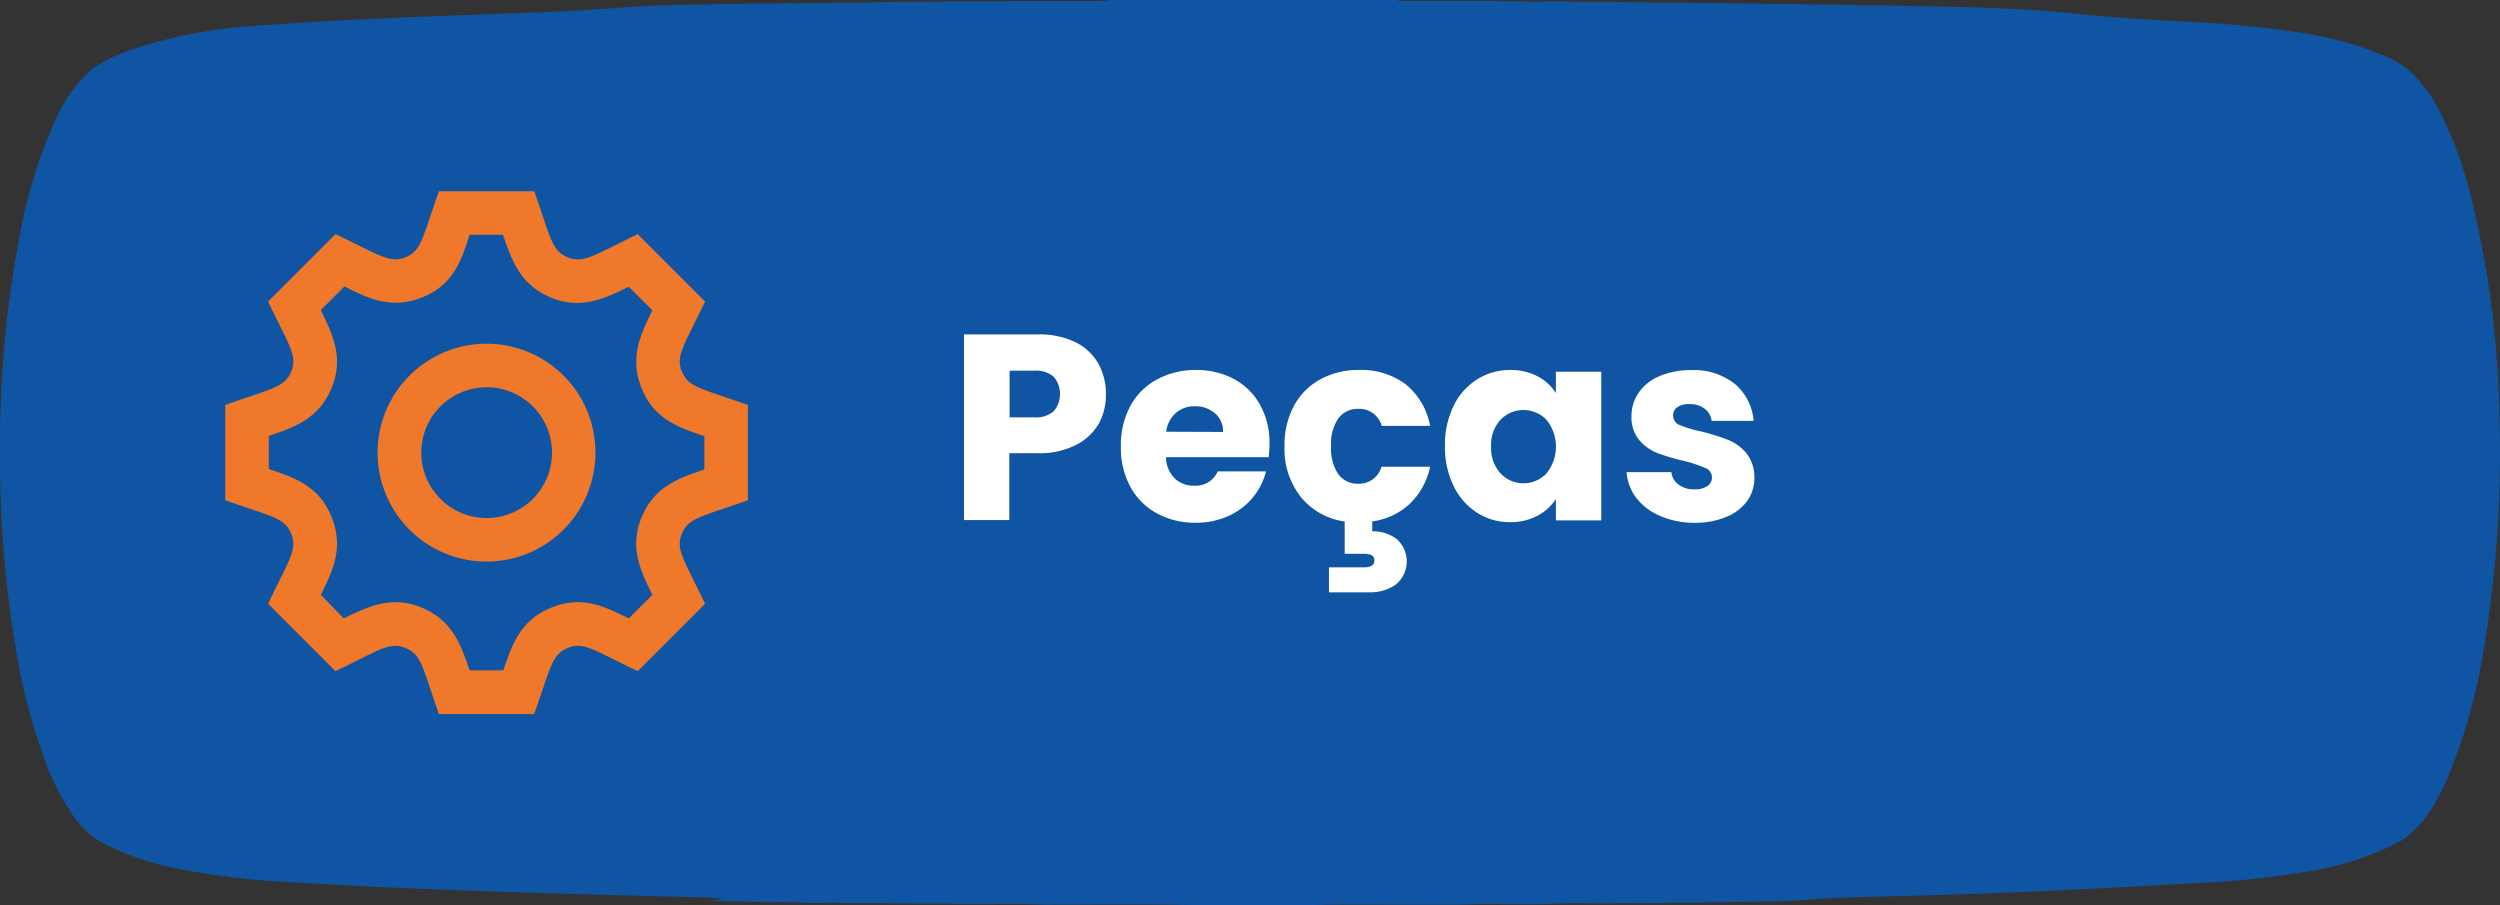
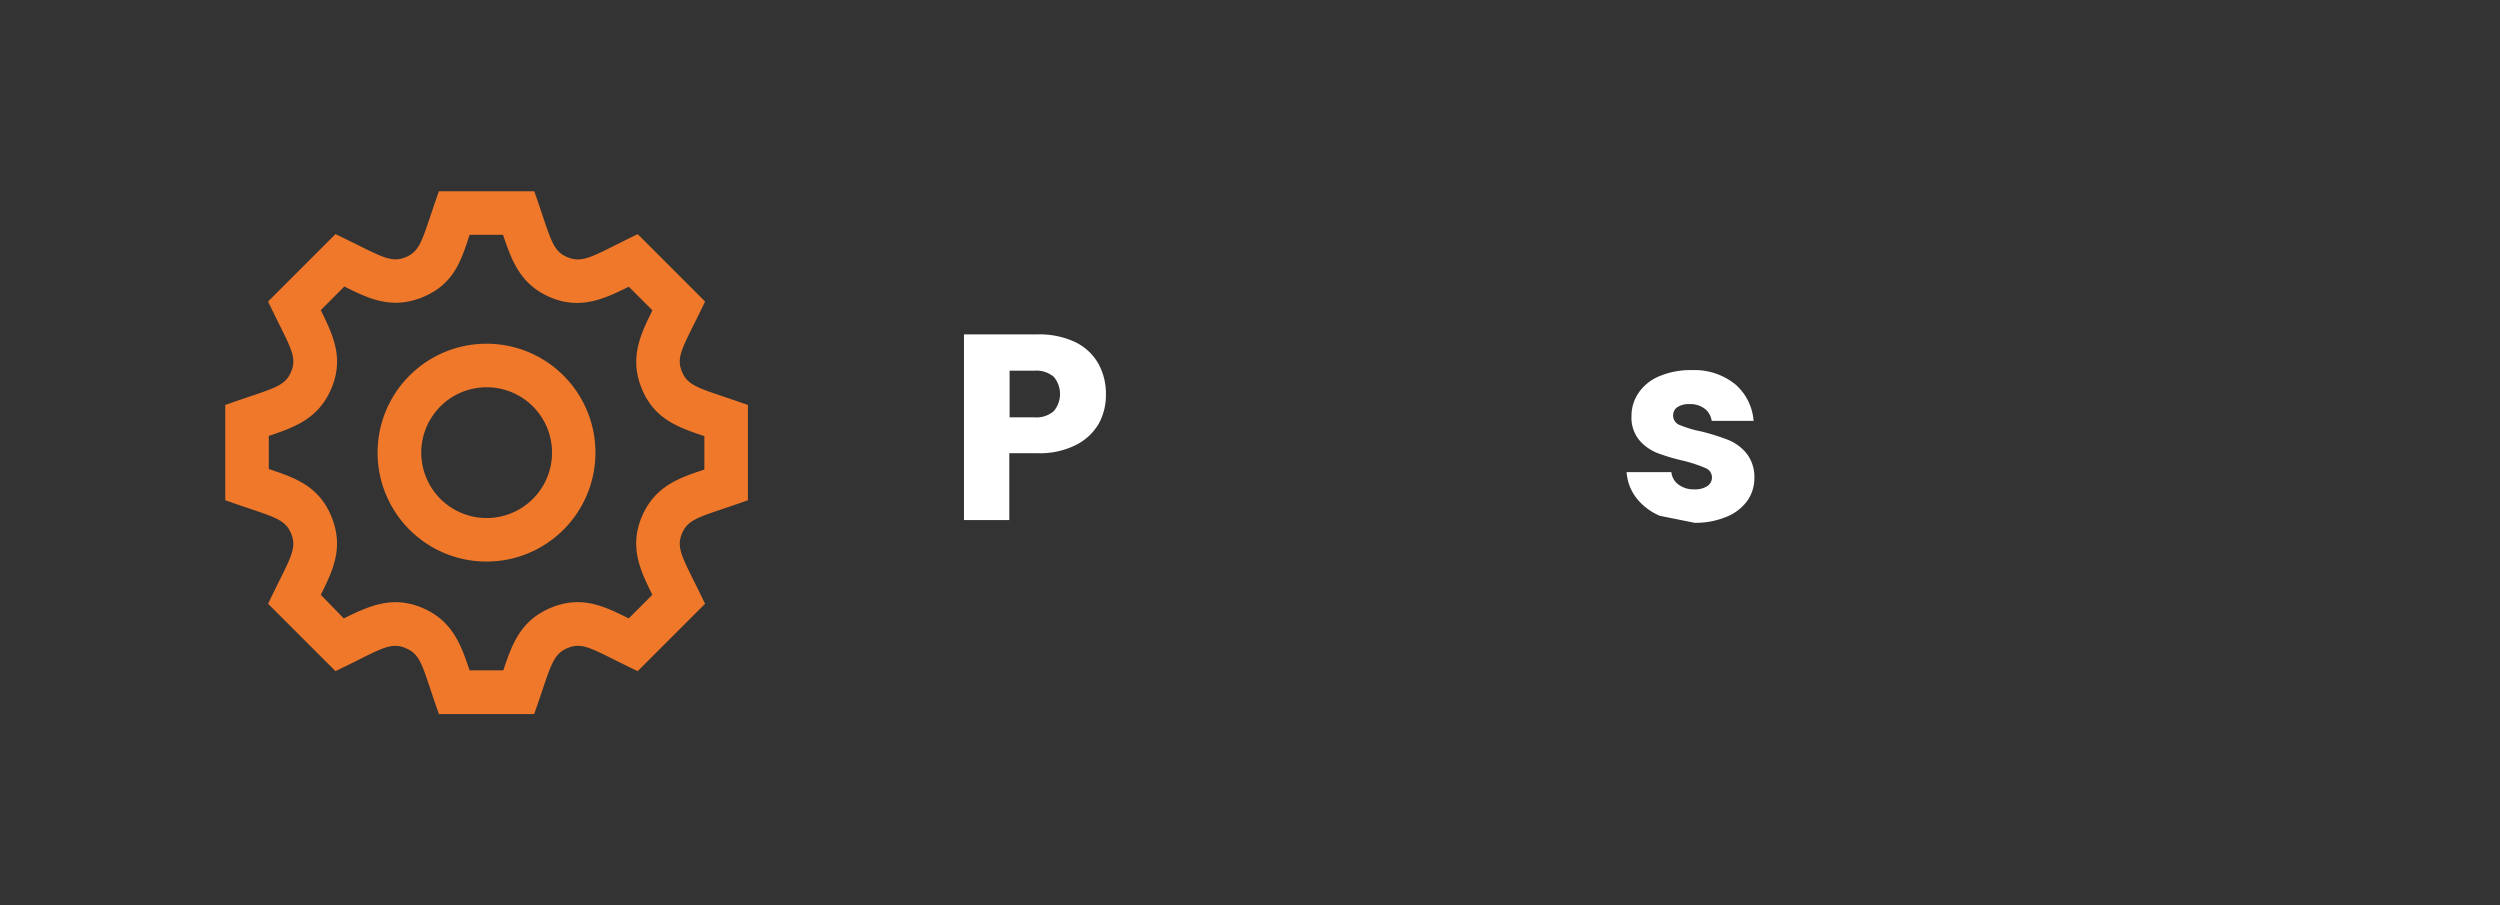
<svg xmlns="http://www.w3.org/2000/svg" viewBox="0 0 351.38 127.23">
  <rect x="0" y="0" width="351.38" height="127.23" fill="#333333" stroke="none" />
  <defs>
    <style>.cls-1{fill:#0f55a3;}.cls-2{fill:#fff;}.cls-3{fill:#ef782a;}</style>
  </defs>
  <g id="Camada_2" data-name="Camada 2">
    <g id="Camada_1-2" data-name="Camada 1">
-       <path class="cls-1" d="M351.3 58.29a140.6 140.6.0 00-4.14-31.24 58 58 0 00-4-10.91 22.17 22.17.0 00-4.1-5.86 14.84 14.84.0 00-4.41-2.63 50.45 50.45.0 00-10.41-2.92 144.64 144.64.0 00-17-1.67C284.69 1.82 293.41 1.34 270.87.88c-9.22-.15-18.43-.32-27.63-.4-2.5-.13-5 0-7.49-.13C232.18.41 228.6.25 225 .28c-2.72.0-5.42-.12-8.12-.06-3.29.05-6.57-.12-9.86-.08h-9.42A6.76 6.76.0 01196.16.0H156a5.51 5.51.0 01-1.34.15c-4.22.0-8.43.0-12.65.0-3.41.15-6.84.0-10.28.08s-6.69.0-10 .13c-3.78.0-7.56.12-11.34.08-2.17.15-4.34.0-6.51.11-21.31.27-12.33.69-33.64 1.39-11.71.42-23.43.84-35.1 1.76A65.36 65.36.0 0017.87 7.2a22.05 22.05.0 00-4.94 2.5 20.39 20.39.0 00-5.15 7.19A70.25 70.25.0 003 31.9 158.36 158.36.0 000 64.48a161.75 161.75.0 002.27 27 84.62 84.62.0 004.27 16 34 34 0 003.74 7.14 12.46 12.46.0 004.06 3.82 40.21 40.21.0 0011.28 3.78A111 111 0 0041 124c18.32 1.13 36.68 1.58 55 2.06 13.33.27-3.61.53 9.72.68 2.22.12 4.45-.05 6.67.11s4.57-.06 6.85.09c3.72-.08 7.41.09 11.12.06 1.5.0 3 0 4.5.06 3.93.07 7.85-.1 11.77.09 7.06.0 14.13-.1 21.19.06q8.35.0 16.7.0c6.21-.15 12.42.0 18.63-.06 2.22.06 4.42-.14 6.65-.09 3 0 6 .1 9-.06s5.85.06 8.76-.07c2.57.0 5.14.06 7.71-.08 2.86.07 5.71-.08 8.57-.07 14.84-.18 6.08-.44 20.93-.78 16.91-.42 26.16-.88 43.06-1.85a129.07 129.07.0 0017.55-1.83 42.75 42.75.0 0011.68-3.91c3.21-1.78 5.08-5.12 6.62-8.31a78.39 78.39.0 005.42-18.87A168.42 168.42.0 00351.3 58.29z" />
      <path class="cls-2" d="M154.44 59.54a7.75 7.75.0 01-3.21 3 11.29 11.29.0 01-5.37 1.16h-4v9.4h-6.37V47h10.33a11.81 11.81.0 015.3 1.08 7.46 7.46.0 013.24 3 8.71 8.71.0 011.08 4.37A8.4 8.4.0 01154.44 59.54zM148.1 57.8a3.75 3.75.0 000-4.85 3.83 3.83.0 00-2.73-.85H141.9v6.56h3.47A3.79 3.79.0 00148.1 57.8z" />
-       <path class="cls-2" d="M178.32 64.26H163.88a4.3 4.3.0 001.25 3 3.78 3.78.0 002.7 1 3.35 3.35.0 003.32-2h6.79a9.35 9.35.0 01-1.88 3.7 9.48 9.48.0 01-3.42 2.57 10.93 10.93.0 01-4.58.94 11.18 11.18.0 01-5.45-1.31 9.24 9.24.0 01-3.73-3.73 11.48 11.48.0 01-1.34-5.67 11.64 11.64.0 011.32-5.67 9.13 9.13.0 013.71-3.73A11.25 11.25.0 01168.06 52a11.1 11.1.0 015.37 1.27 9.07 9.07.0 013.67 3.62 10.9 10.9.0 011.33 5.48A17.48 17.48.0 01178.32 64.26zm-6.42-3.55a3.28 3.28.0 00-1.12-2.61 4.16 4.16.0 00-2.8-1 4 4 0 00-2.7.93 4.18 4.18.0 00-1.37 2.65z" />
-       <path class="cls-2" d="M194.17 65.6H201a10 10 0 01-2.83 5.19 9.7 9.7.0 01-5.3 2.5v1.38a5.58 5.58.0 013.39 1.06 4.19 4.19.0 01-.07 6.42 6.13 6.13.0 01-3.66 1.1h-5.74V79.74h4.88a2.33 2.33.0 001.12-.22.81.81.0 00.38-.75.77.77.0 00-.38-.73 2.49 2.49.0 00-1.12-.2H189V73.29a9.56 9.56.0 01-6.15-3.42 10.9 10.9.0 01-2.31-7.14 11.64 11.64.0 011.32-5.67 9.14 9.14.0 013.69-3.73A11.07 11.07.0 01191 52a10.37 10.37.0 016.55 2A9.73 9.73.0 01201 59.86h-6.79a3.26 3.26.0 00-3.32-2.39 3.35 3.35.0 00-2.8 1.36 6.35 6.35.0 00-1 3.9 6.35 6.35.0 001 3.9 3.37 3.37.0 002.8 1.36A3.27 3.27.0 00194.17 65.6z" />
-       <path class="cls-2" d="M204.3 57.06a9 9 0 013.3-3.73A8.62 8.62.0 01212.26 52a8 8 0 013.86.9 6.56 6.56.0 012.56 2.35v-3h6.38V73.14h-6.38v-3a6.94 6.94.0 01-2.59 2.35 8 8 0 01-3.86.9 8.48 8.48.0 01-4.63-1.33 9.16 9.16.0 01-3.3-3.77 12.53 12.53.0 01-1.21-5.65A12.38 12.38.0 01204.3 57.06zM217.36 59a4.49 4.49.0 00-6.46.0 5.17 5.17.0 00-1.32 3.75 5.32 5.32.0 001.32 3.79 4.45 4.45.0 006.46.0 6 6 0 000-7.54z" />
-       <path class="cls-2" d="M233.3 72.5A8.29 8.29.0 01230 70a6.74 6.74.0 01-1.38-3.64h6.3a2.42 2.42.0 001 1.75 3.53 3.53.0 002.2.67 3.16 3.16.0 001.85-.46 1.44 1.44.0 00.65-1.21 1.41 1.41.0 00-.93-1.33 19.93 19.93.0 00-3-1 28.3 28.3.0 01-3.73-1.1 6.54 6.54.0 01-2.57-1.83 5 5 0 01-1.08-3.37 5.73 5.73.0 011-3.27 6.55 6.55.0 012.91-2.33 11.16 11.16.0 014.57-.86A9.16 9.16.0 01243.88 54a7.54 7.54.0 012.59 5.15h-5.89a2.59 2.59.0 00-1-1.72 3.33 3.33.0 00-2.11-.63 2.89 2.89.0 00-1.72.43 1.38 1.38.0 00-.59 1.17 1.43 1.43.0 00.95 1.35 15.93 15.93.0 003 .89 31.45 31.45.0 013.77 1.18 6.47 6.47.0 012.56 1.86 5.33 5.33.0 011.14 3.45 5.53 5.53.0 01-1 3.27 6.75 6.75.0 01-2.95 2.25 11.23 11.23.0 01-4.46.83A12 12 0 01233.3 72.5z" />
+       <path class="cls-2" d="M233.3 72.5A8.29 8.29.0 01230 70a6.74 6.74.0 01-1.38-3.64h6.3a2.42 2.42.0 001 1.75 3.53 3.53.0 002.2.67 3.16 3.16.0 001.85-.46 1.44 1.44.0 00.65-1.21 1.41 1.41.0 00-.93-1.33 19.93 19.93.0 00-3-1 28.3 28.3.0 01-3.73-1.1 6.54 6.54.0 01-2.57-1.83 5 5 0 01-1.08-3.37 5.73 5.73.0 011-3.27 6.55 6.55.0 012.91-2.33 11.16 11.16.0 014.57-.86A9.16 9.16.0 01243.88 54a7.54 7.54.0 012.59 5.15h-5.89a2.59 2.59.0 00-1-1.72 3.33 3.33.0 00-2.11-.63 2.89 2.89.0 00-1.72.43 1.38 1.38.0 00-.59 1.17 1.43 1.43.0 00.95 1.35 15.93 15.93.0 003 .89 31.45 31.45.0 013.77 1.18 6.47 6.47.0 012.56 1.86 5.33 5.33.0 011.14 3.45 5.53 5.53.0 01-1 3.27 6.75 6.75.0 01-2.95 2.25 11.23 11.23.0 01-4.46.83z" />
      <path class="cls-3" d="M105.12 70.31V56.92c-6.58-2.34-8.34-2.45-9.27-4.68s.26-3.58 3.25-9.86l-9.47-9.47c-6.2 3-7.62 4.17-9.87 3.24s-2.35-2.72-4.67-9.27H61.69c-2.33 6.57-2.44 8.35-4.68 9.27s-3.68-.31-9.86-3.24l-9.47 9.47c3 6.29 4.17 7.63 3.24 9.86s-2.69 2.34-9.26 4.68V70.31C38.21 72.64 40 72.76 40.92 75s-.24 3.57-3.24 9.86l9.47 9.47c6.12-2.91 7.56-4.2 9.86-3.24s2.34 2.69 4.68 9.27H75.08c2.32-6.53 2.45-8.34 4.71-9.28s3.63.3 9.84 3.25l9.47-9.47c-3-6.27-4.17-7.63-3.25-9.86S98.55 72.65 105.12 70.31zM90.2 72.65c-1.77 4.26-.21 7.52 1.49 10.95l-3.32 3.32c-3.34-1.66-6.61-3.3-10.93-1.5s-5.48 5.18-6.7 8.8H66c-1.21-3.62-2.42-7-6.68-8.8s-7.67-.13-11 1.5L45.09 83.6c1.71-3.42 3.27-6.67 1.49-11s-5.17-5.46-8.8-6.68V61.27c3.63-1.22 7-2.42 8.8-6.68s.21-7.53-1.49-11l3.31-3.32c3.32 1.65 6.62 3.3 11 1.5S64.83 36.63 66 33h4.7c1.22 3.62 2.42 7 6.68 8.8s7.68.13 11-1.5l3.32 3.32c-1.7 3.43-3.26 6.69-1.5 11s5.17 5.46 8.8 6.68V66C95.37 67.18 92 68.39 90.2 72.65zM68.39 54.43a9.19 9.19.0 11-9.18 9.19 9.19 9.19.0 019.18-9.19zm0-6.12a15.31 15.31.0 1015.3 15.31A15.3 15.3.0 0068.39 48.31z" />
    </g>
  </g>
</svg>